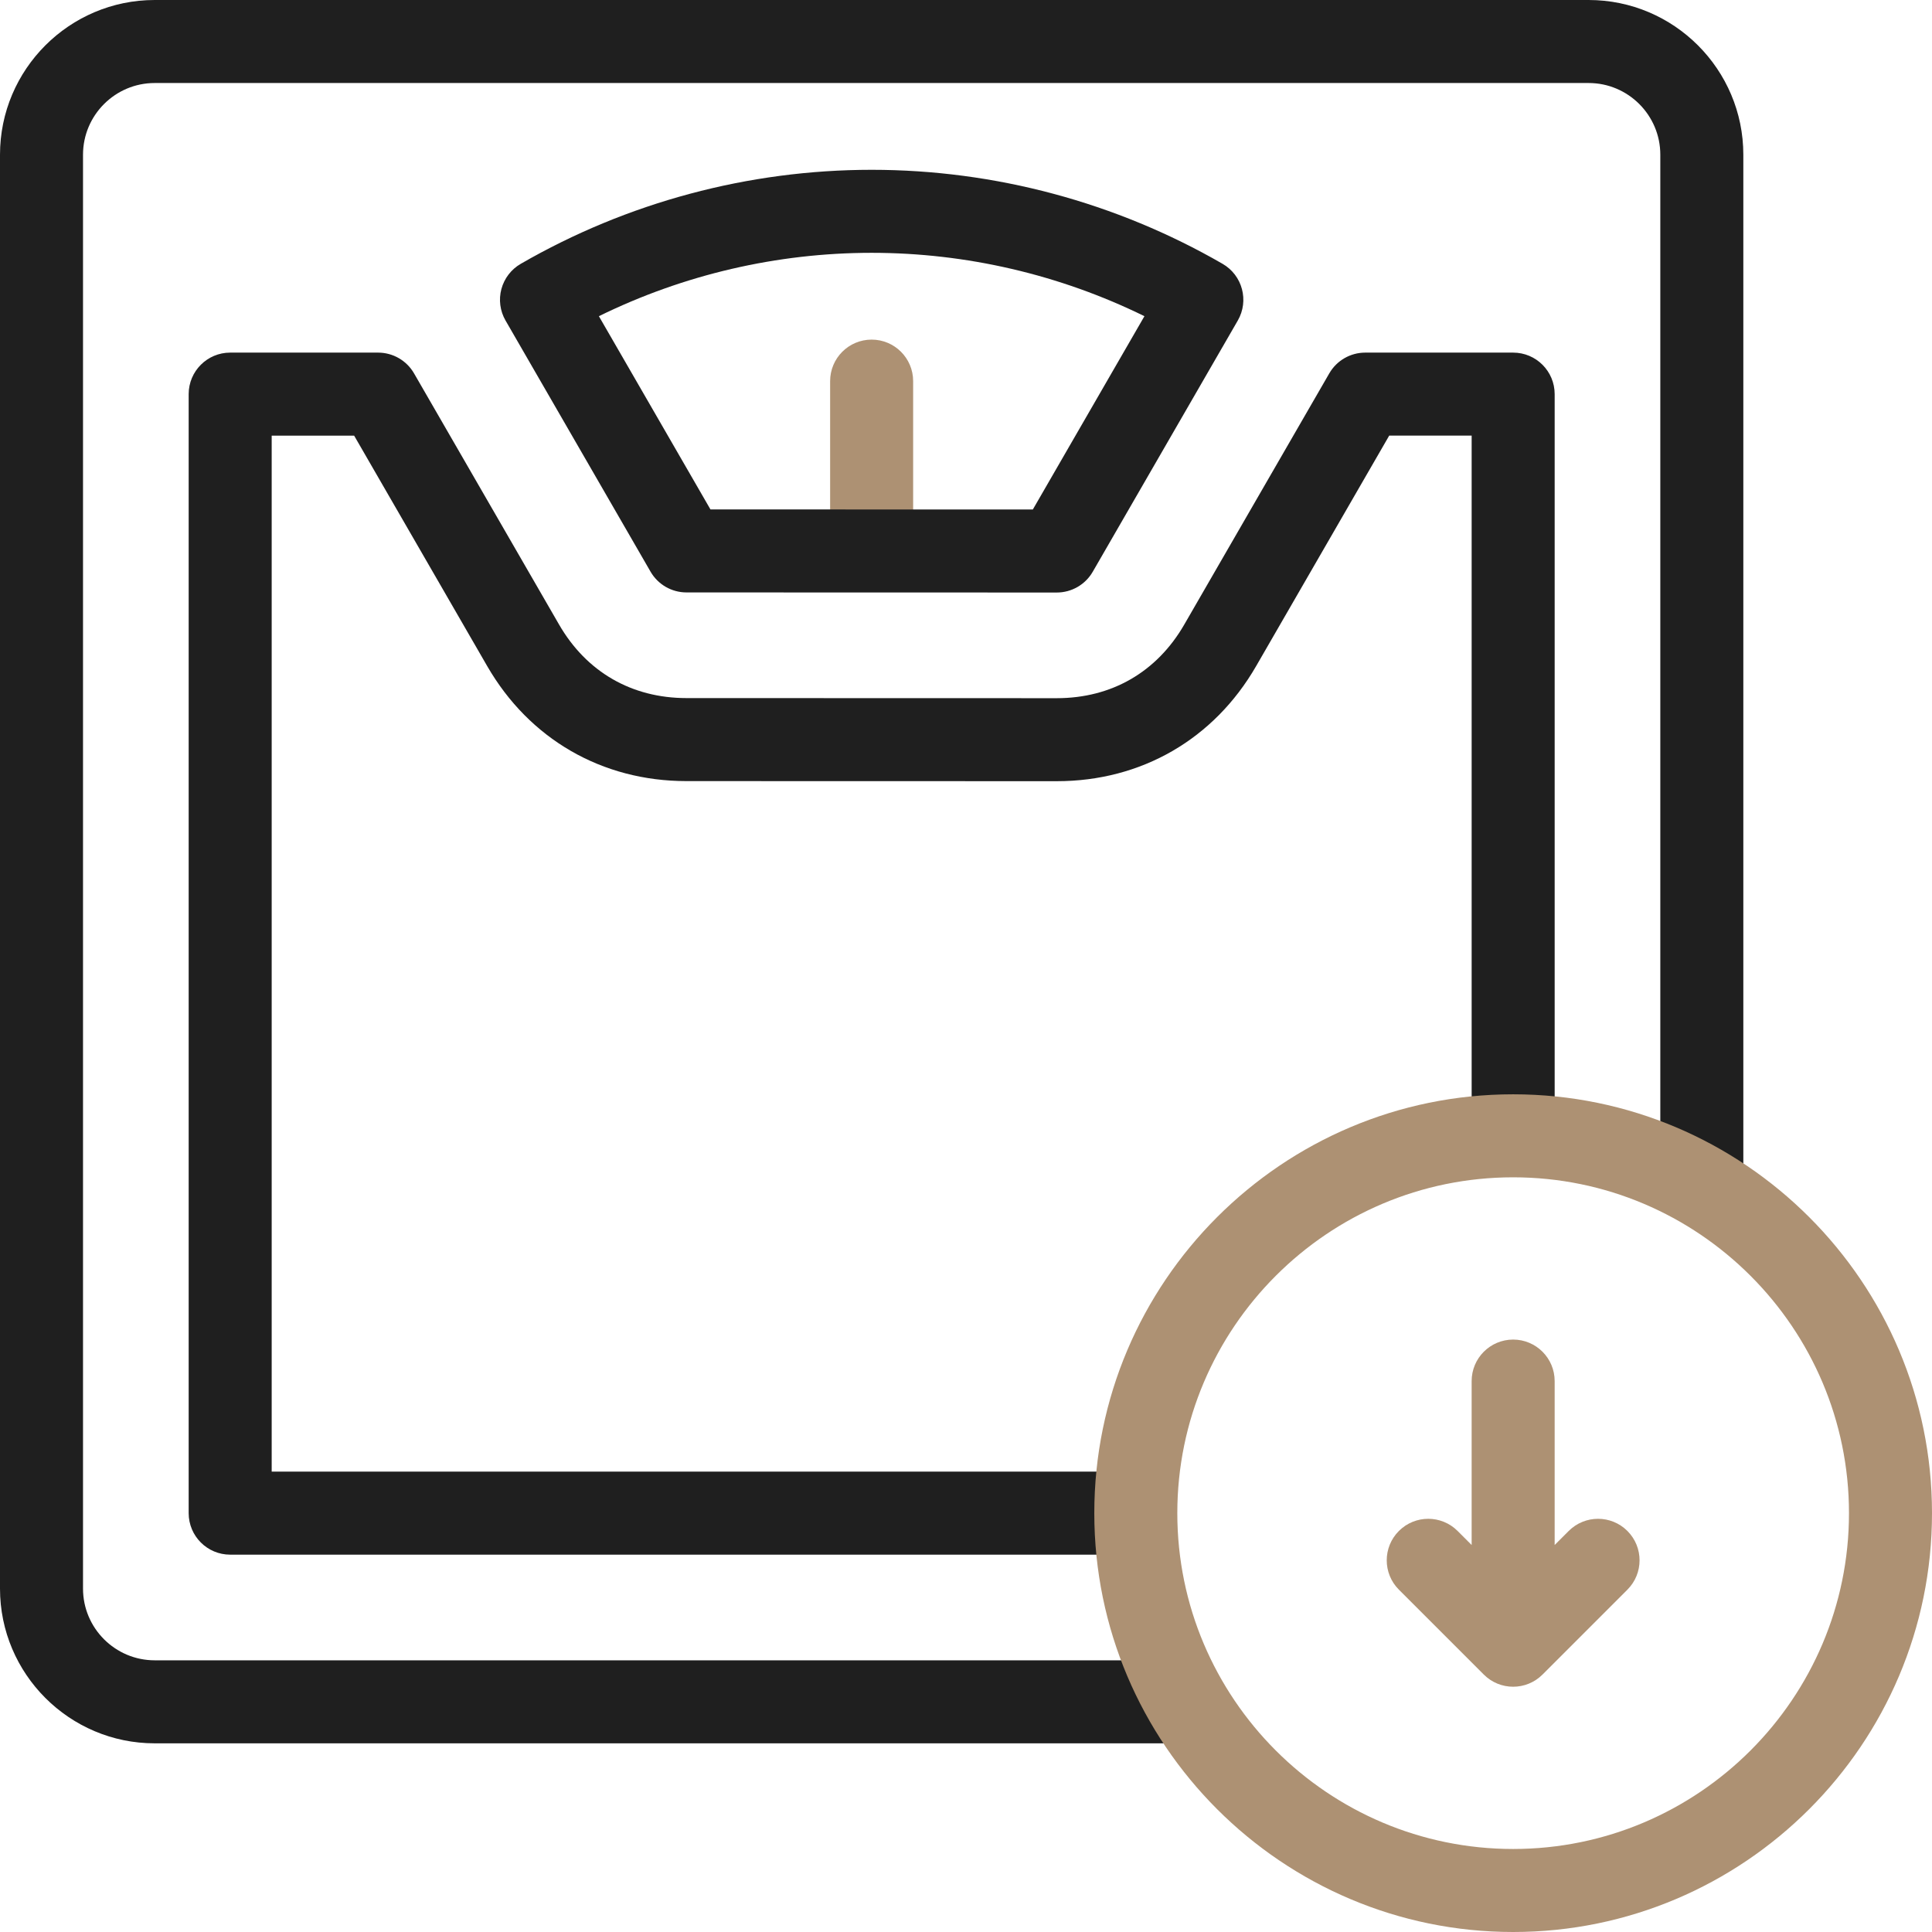
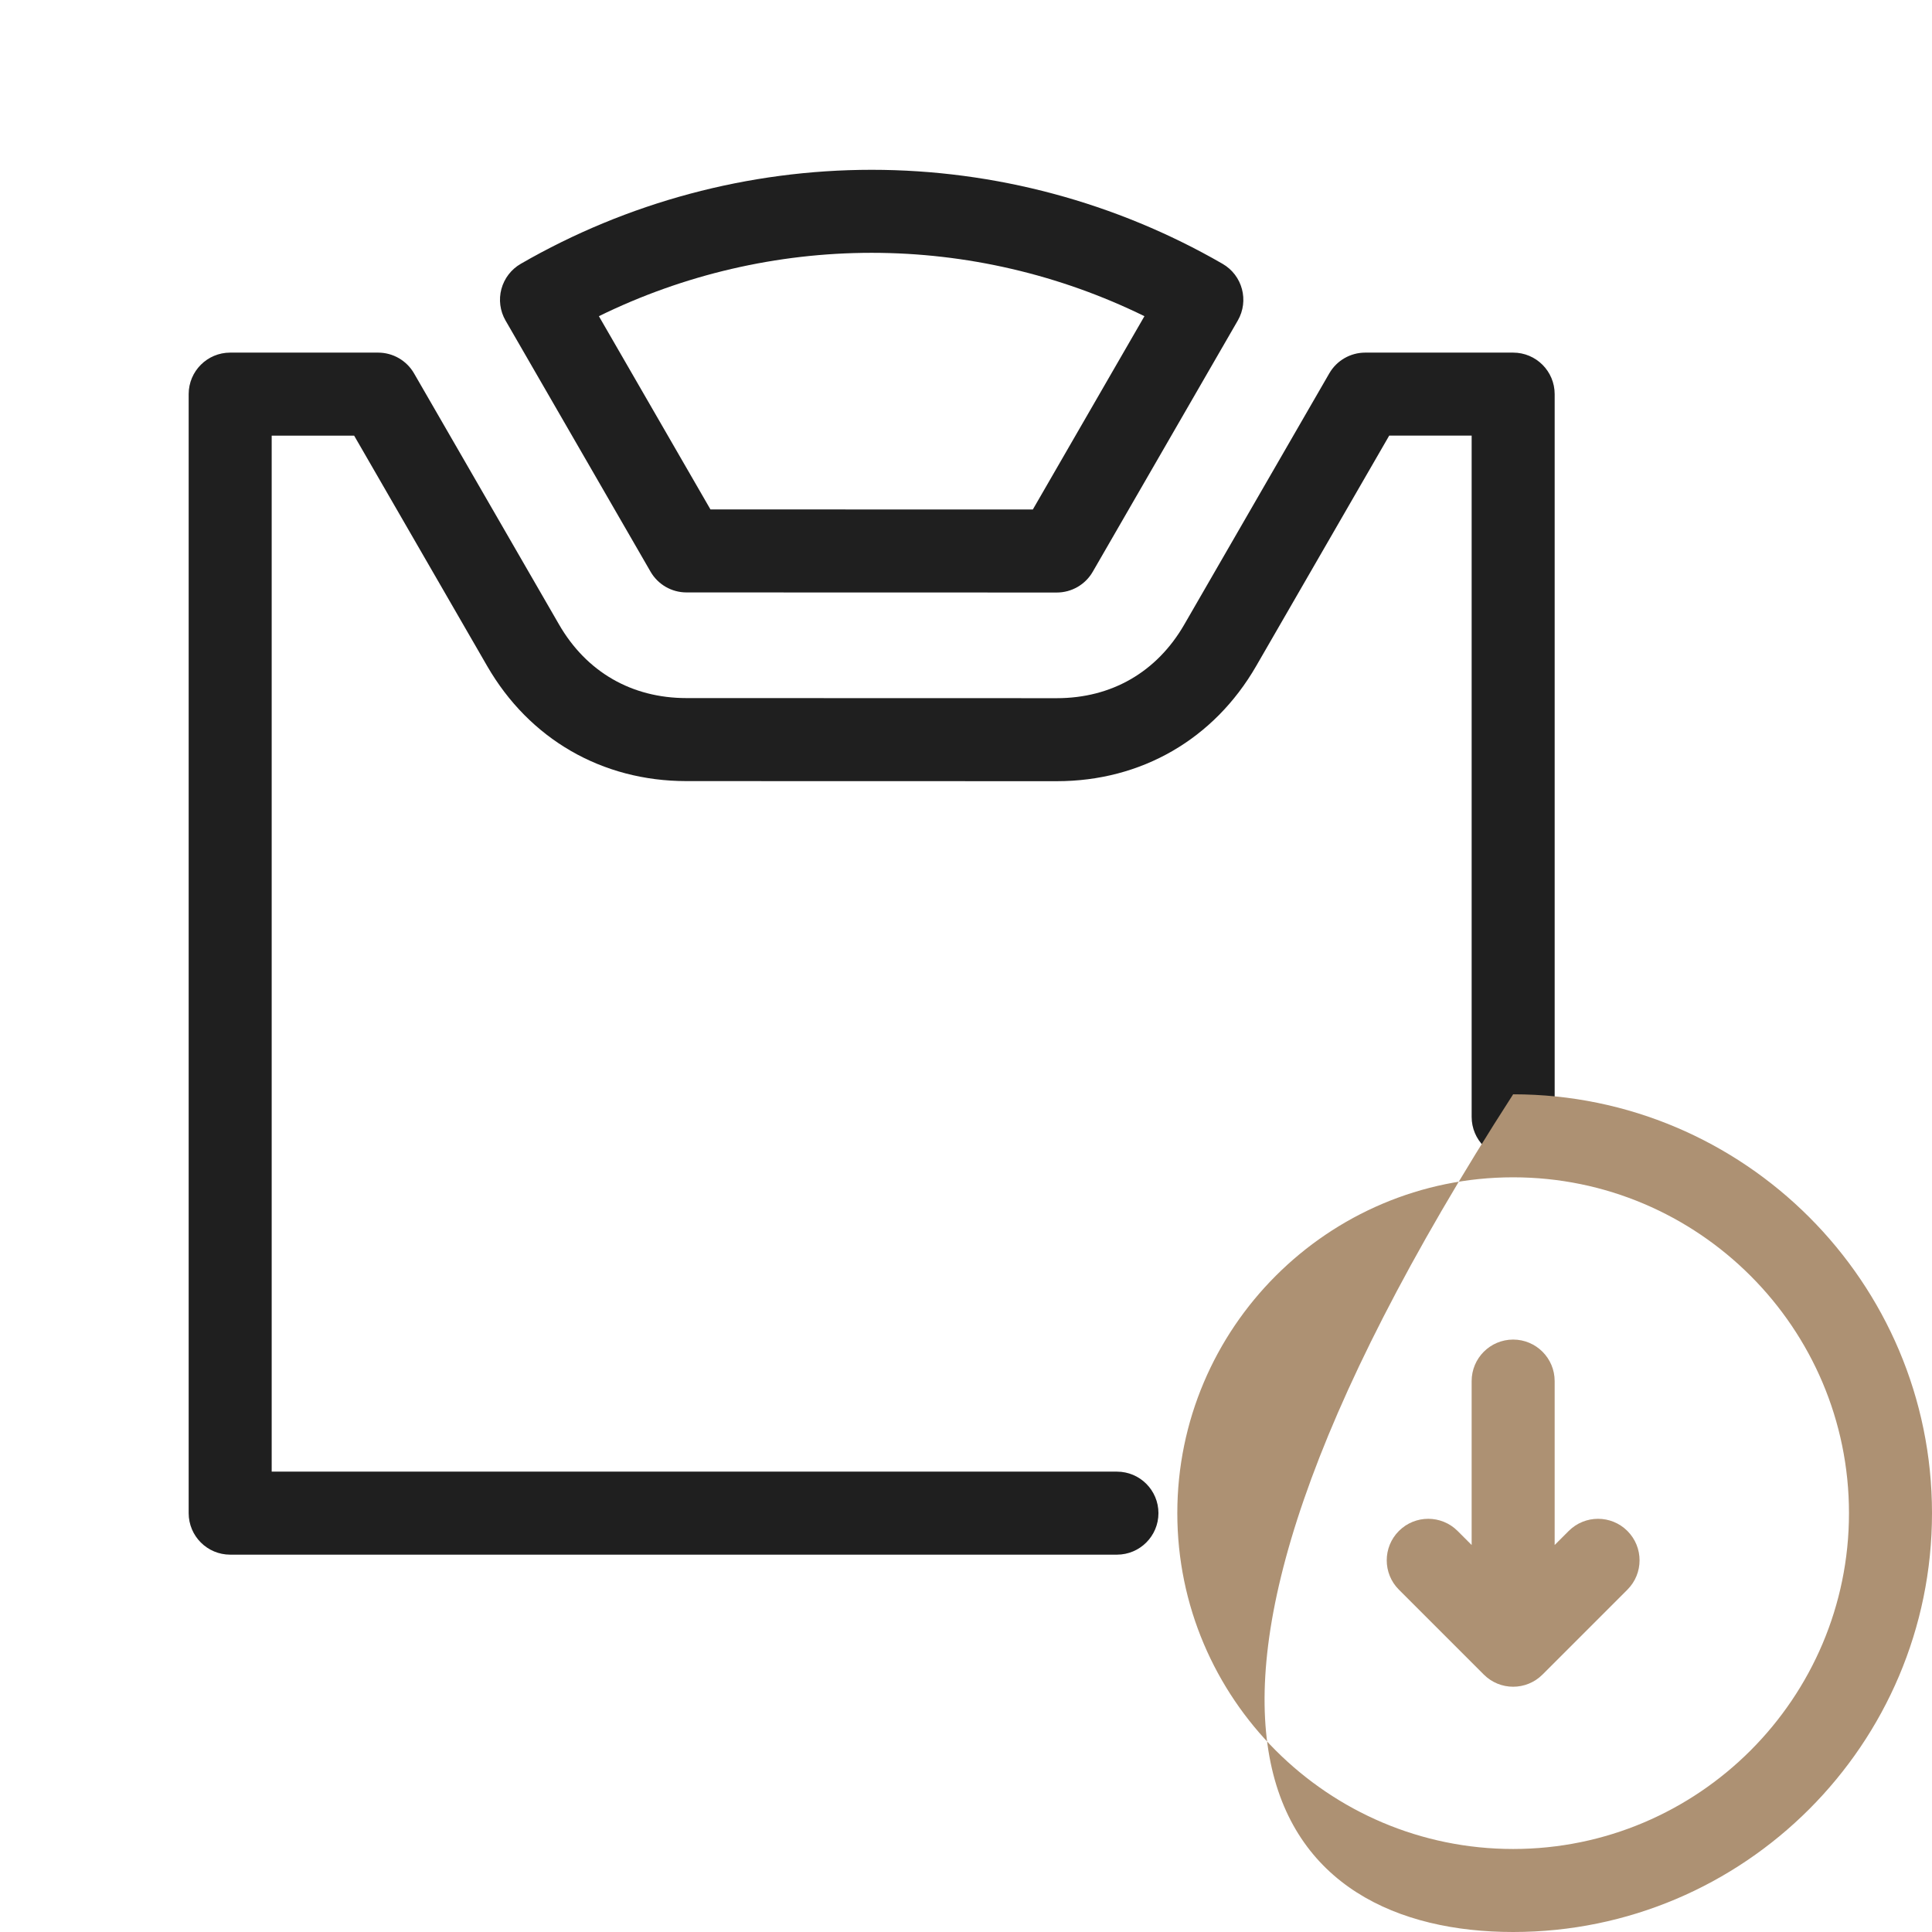
<svg xmlns="http://www.w3.org/2000/svg" fill="none" height="512" viewBox="0 0 512 512" width="512">
  <g clip-path="url(#clip0_223_112)">
-     <path d="M230.992 152.013C224.917 152.013 219.992 147.088 219.992 141.013V101C219.992 94.925 224.917 90 230.992 90C237.067 90 241.992 94.925 241.992 101V141.013C241.992 147.088 237.067 152.013 230.992 152.013Z" fill="#AD9173" />
-     <path d="M421 0H41C18.393 0 0 18.393 0 41V421C0 443.607 18.393 462 41 462H309.382C315.457 462 320.382 457.075 320.382 451C320.382 444.925 315.457 440 309.382 440H41C30.523 440 22 431.477 22 421V41C22 30.523 30.523 22 41 22H421C431.477 22 440 30.523 440 41V309.382C440 315.457 444.925 320.382 451 320.382C457.075 320.382 462 315.457 462 309.382V41C462 18.393 443.607 0 421 0Z" fill="#1F1F1F" />
    <path d="M401.001 93.446H361.801C357.871 93.446 354.239 95.543 352.275 98.946L313.836 165.526C306.576 178.101 294.582 185.026 280.063 185.026H280.052L181.916 185C167.399 184.996 155.409 178.071 148.151 165.5L109.725 98.946C107.76 95.543 104.128 93.446 100.199 93.446H61C54.925 93.446 50 98.371 50 104.446V401C50 407.075 54.925 412 61 412H296C302.075 412 307 407.075 307 401C307 394.925 302.075 390 296 390H72V115.446H93.849L129.099 176.5C140.286 195.877 159.535 206.995 181.911 207L280.046 207.025H280.063C302.444 207.025 321.698 195.909 332.889 176.525L368.153 115.445H390.003V296C390.003 302.075 394.928 307 401.003 307C407.078 307 412.003 302.075 412.003 296V104.446C412.001 98.371 407.076 93.446 401.001 93.446Z" fill="#1F1F1F" />
    <path d="M181.923 157L280.058 157.025H280.061C283.991 157.025 287.623 154.928 289.587 151.525L328.026 84.945C331.063 79.684 329.261 72.956 324 69.919C295.764 53.617 263.605 45 231 45C198.396 45 166.237 53.617 138 69.919C135.474 71.378 133.63 73.78 132.875 76.598C132.12 79.416 132.515 82.419 133.974 84.945L172.4 151.499C174.364 154.902 177.994 156.999 181.923 157ZM231 67C256.072 67 280.848 72.78 303.288 83.793L273.711 135.024L188.277 135.002L158.712 83.794C181.153 72.78 205.929 67 231 67Z" fill="#1F1F1F" />
-     <path d="M401 290C339.794 290 290 339.794 290 401C290 462.206 339.794 512 401 512C462.206 512 512 462.206 512 401C512 339.794 462.206 290 401 290ZM401 490C351.925 490 312 450.075 312 401C312 351.925 351.925 312 401 312C450.075 312 490 351.925 490 401C490 450.075 450.075 490 401 490Z" fill="#AD9173" />
+     <path d="M401 290C290 462.206 339.794 512 401 512C462.206 512 512 462.206 512 401C512 339.794 462.206 290 401 290ZM401 490C351.925 490 312 450.075 312 401C312 351.925 351.925 312 401 312C450.075 312 490 351.925 490 401C490 450.075 450.075 490 401 490Z" fill="#AD9173" />
    <path d="M415.723 405.722L412.001 409.443V366C412.001 359.925 407.076 355 401.001 355C394.926 355 390.001 359.925 390.001 366V409.443L386.279 405.721C381.982 401.425 375.019 401.425 370.722 405.721C366.426 410.017 366.426 416.982 370.722 421.278L393.222 443.778C395.371 445.926 398.186 447 401.001 447C403.816 447 406.631 445.926 408.779 443.778L431.279 421.278C435.575 416.982 435.575 410.017 431.279 405.721C426.982 401.426 420.02 401.426 415.723 405.722Z" fill="#AD9173" />
  </g>
  <defs>
    <clipPath id="clip0_223_112">
      <rect fill="white" height="512" width="512" />
    </clipPath>
  </defs>
</svg>